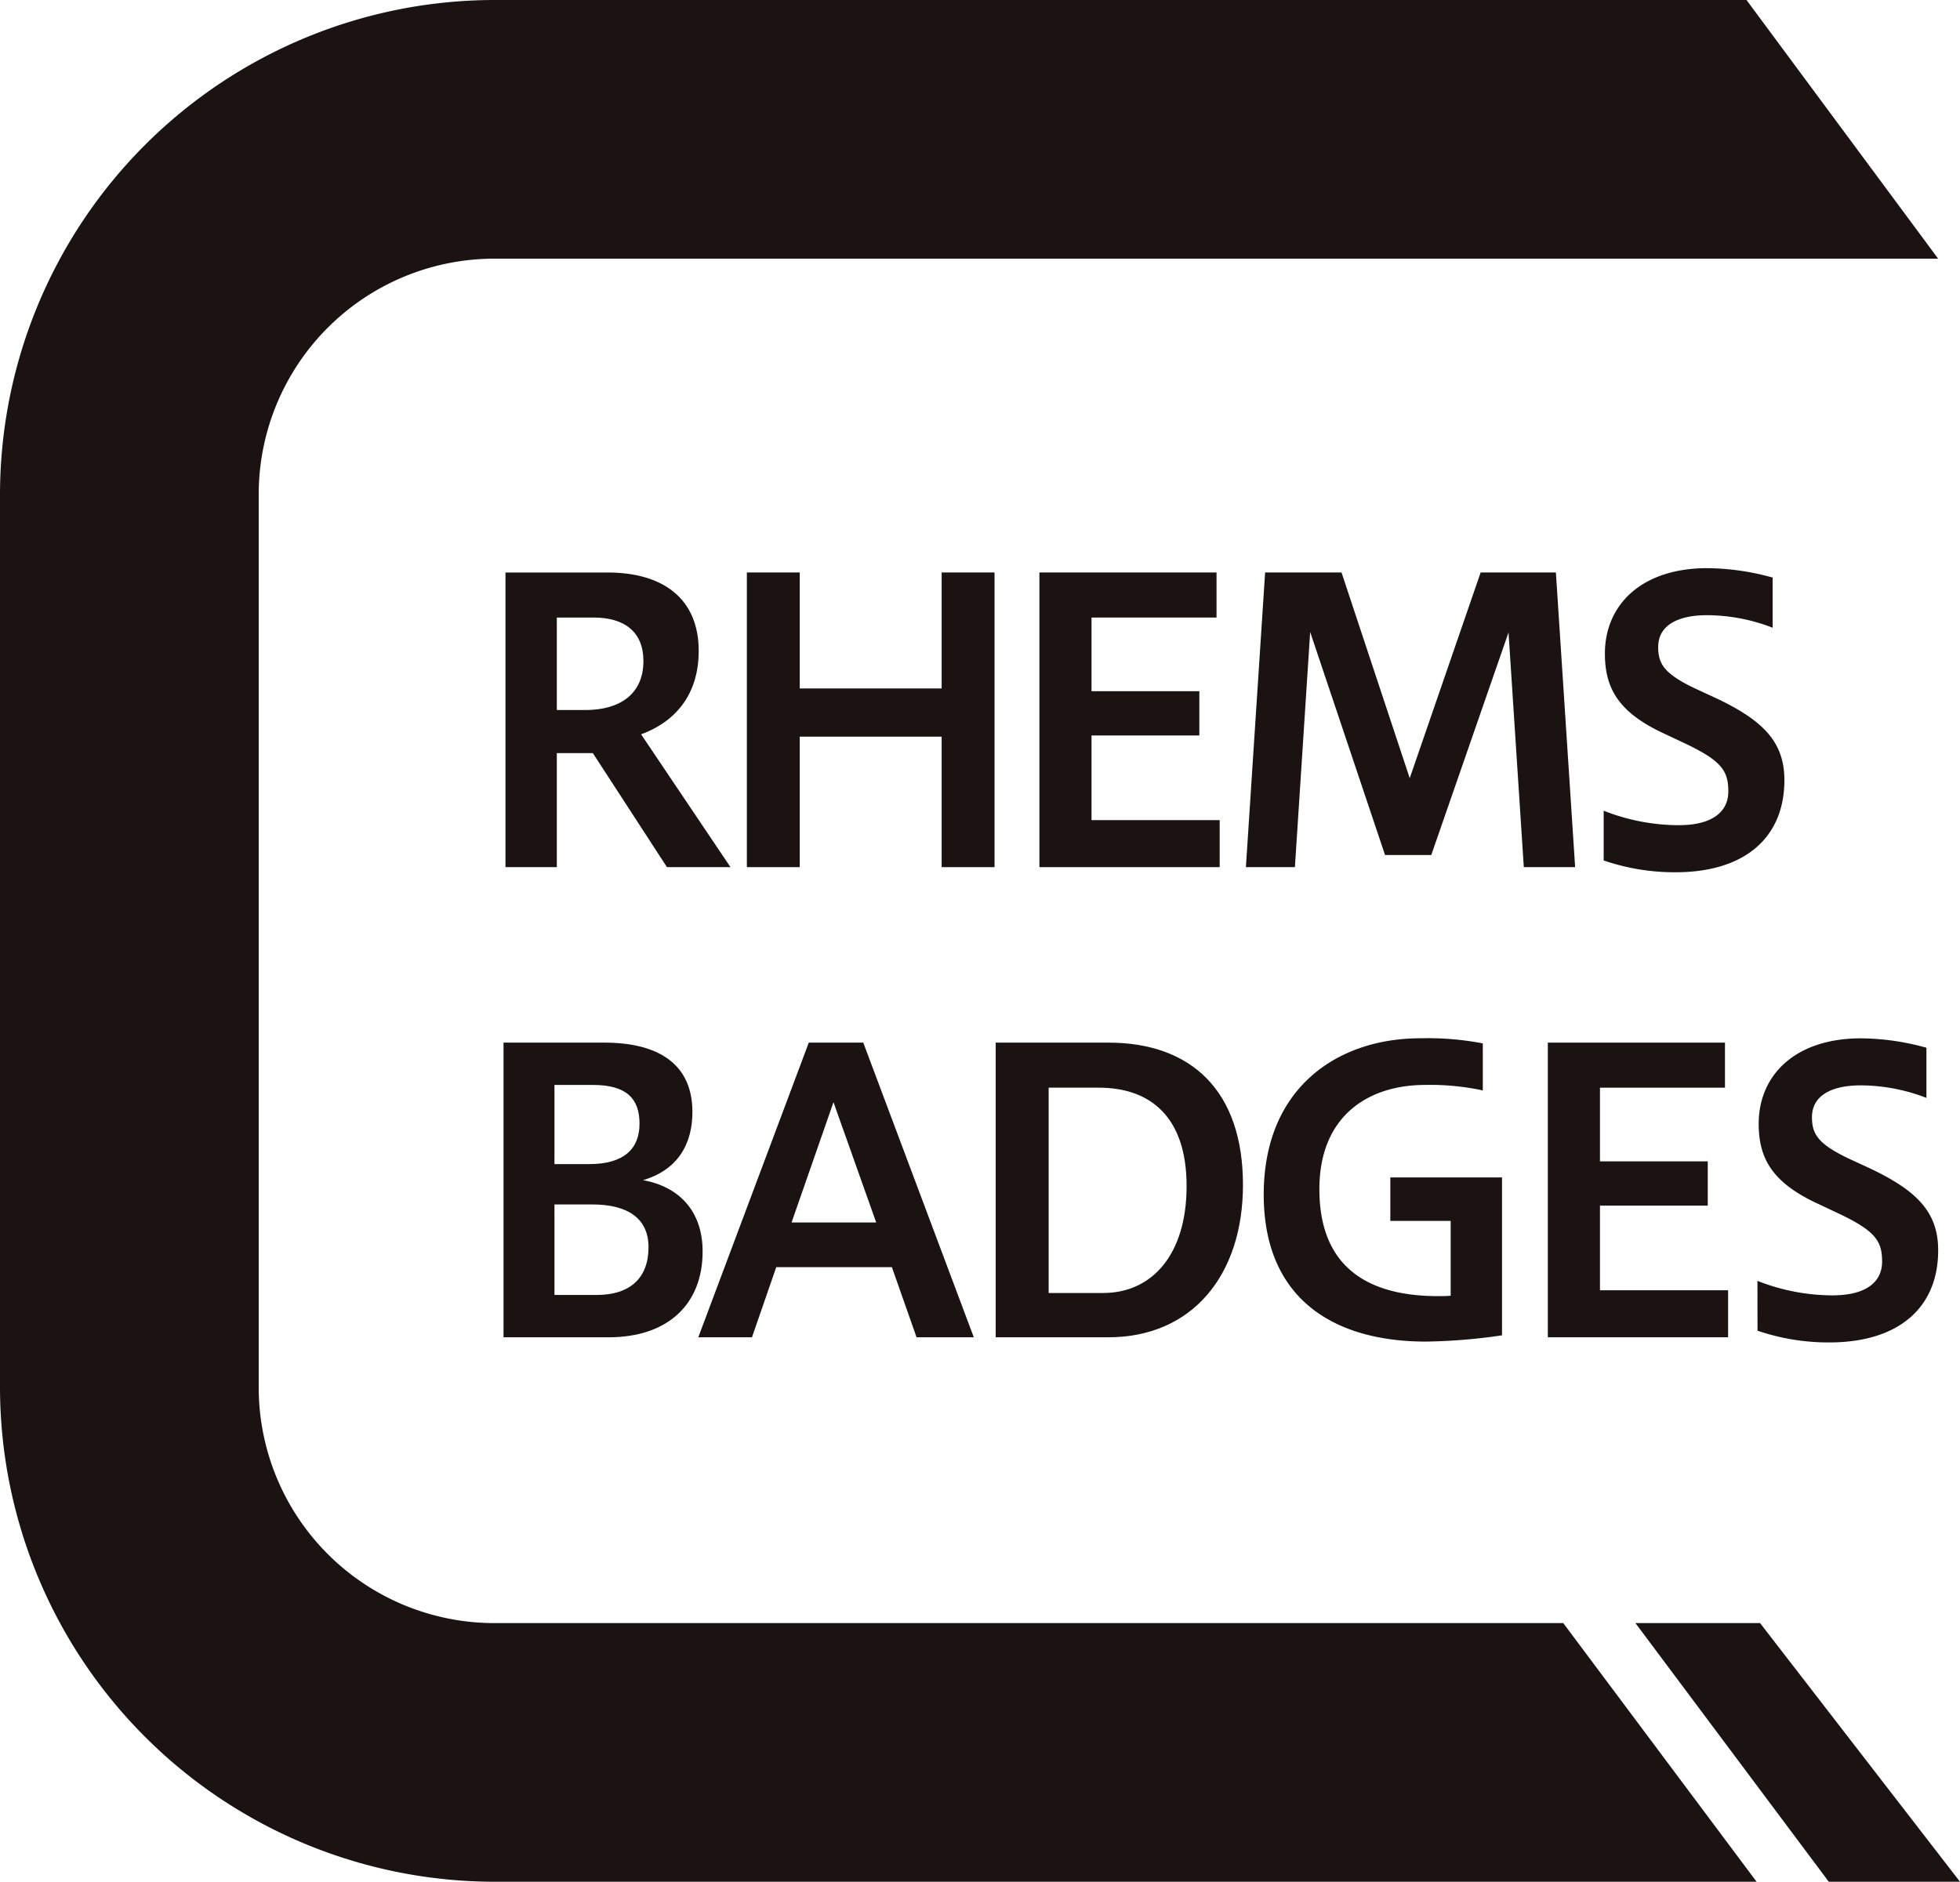
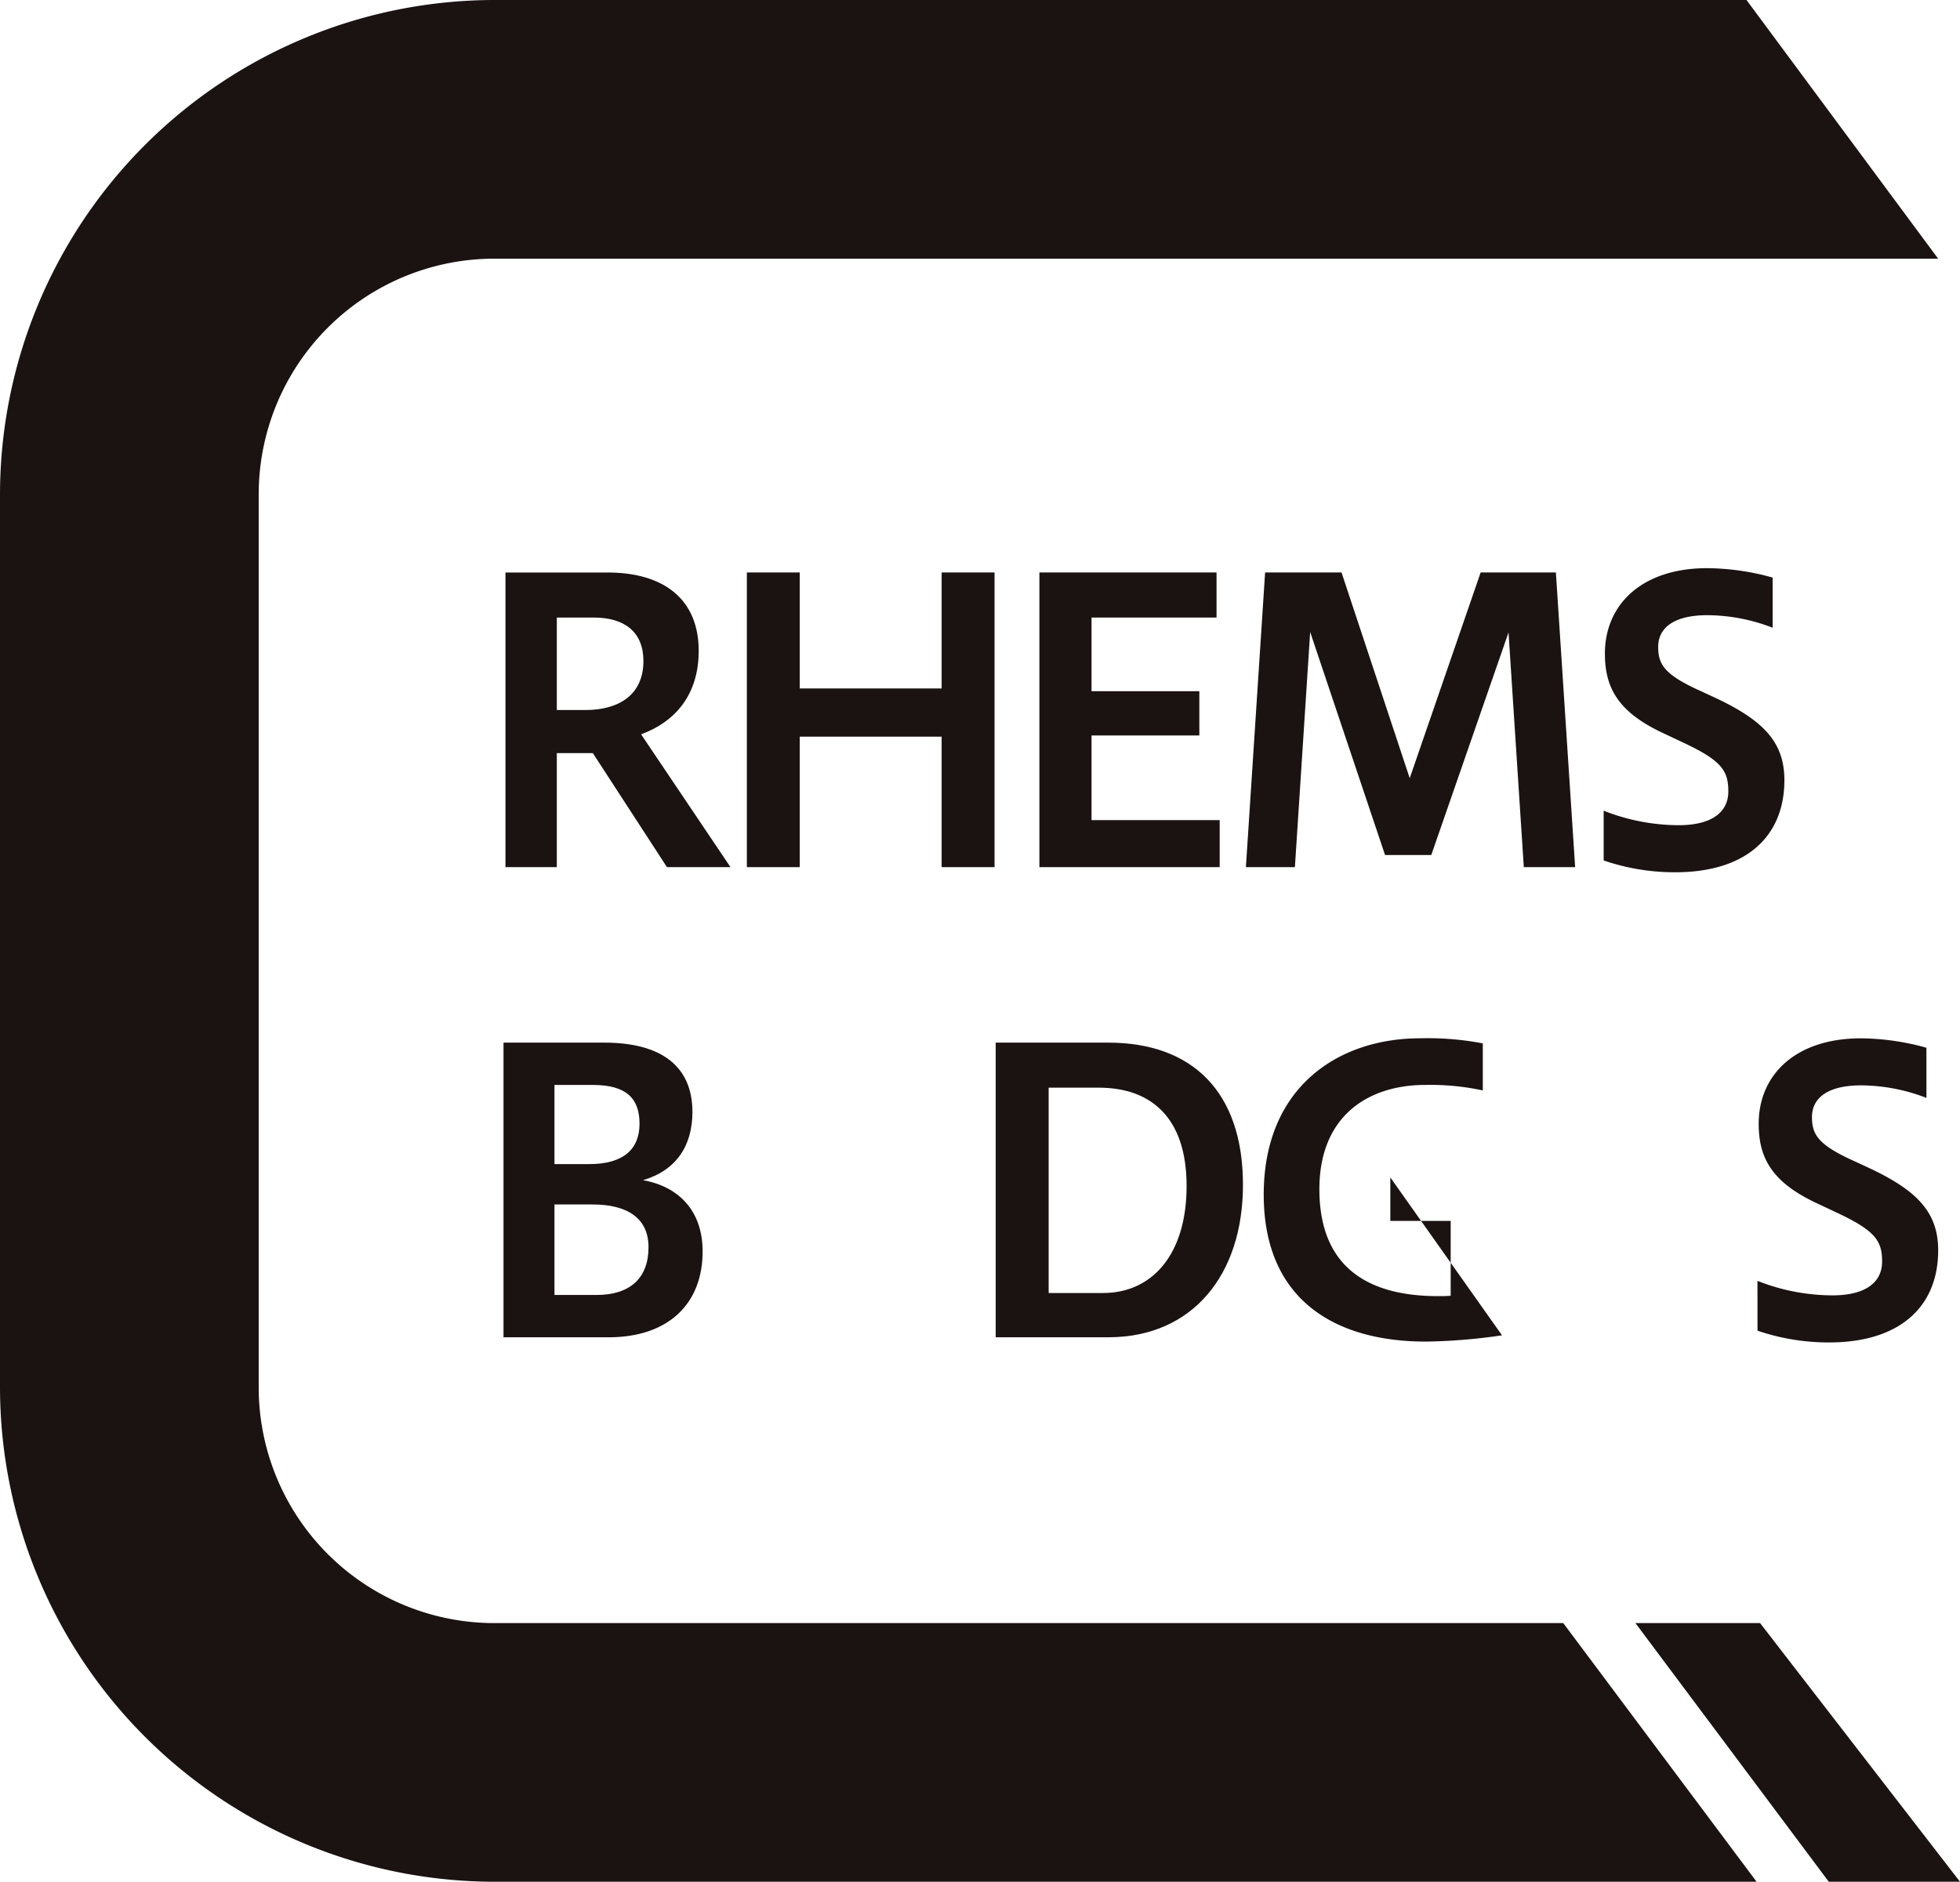
<svg xmlns="http://www.w3.org/2000/svg" width="285.069" height="273.745" viewBox="0 0 285.069 273.745">
  <defs>
    <style>.a{fill:none;}.b{clip-path:url(#a);}.c{fill:#1a1311;}</style>
    <clipPath id="a">
      <rect class="a" width="285.069" height="273.745" />
    </clipPath>
  </defs>
  <g transform="translate(0 0)">
    <g class="b" transform="translate(0 0)">
      <path class="c" d="M25.89,72.193V29.329H40.713c8.266,0,13.281,3.933,13.281,11.4,0,6.5-3.535,10.373-8.38,12.139l13,19.323H49.376L38.6,55.607H33.358V72.193Zm7.468-36.31V49.337h4.163c4.958,0,8.434-2.283,8.434-7.127,0-4.274-2.794-6.327-7.238-6.327Z" transform="translate(47.627 53.953)" />
      <path class="c" d="M38.254,72.195V29.328h7.692V46.2H66.585V29.328h7.692V72.195H66.585V53.212H45.946V72.195Z" transform="translate(70.372 53.951)" />
      <path class="c" d="M53.238,72.195V29.328H79v6.557H60.82V46.6H76.5v6.44H60.82V65.354H79.459v6.841Z" transform="translate(97.936 53.951)" />
      <path class="c" d="M63.815,72.195l2.794-42.866H77.723l9.919,29.926L97.958,29.328H108.9L111.7,72.195h-7.465l-2.223-34.143L90.777,70.428H84.052L73.163,37.992l-2.221,34.2Z" transform="translate(117.393 53.951)" />
      <path class="c" d="M82.14,64.392A29.91,29.91,0,0,0,93.03,66.5c5.131,0,7.238-2.11,7.238-4.9,0-2.962-.911-4.444-6.329-7.011l-2.9-1.366c-6.724-3.081-8.72-6.613-8.72-11.688,0-7.068,5.3-12.426,14.877-12.426a36.217,36.217,0,0,1,9.518,1.369v7.295a26.615,26.615,0,0,0-9.518-1.823c-4.56,0-7.127,1.653-7.127,4.617,0,2.451.858,3.876,5.245,5.986l3.081,1.425c6.895,3.248,10.029,6.383,10.029,11.969,0,8.209-5.585,13.4-15.845,13.4A31.851,31.851,0,0,1,82.14,71.63Z" transform="translate(151.104 53.544)" />
      <path class="c" d="M25.79,96.28V53.414H40.439c8.209,0,12.826,3.365,12.826,10.089,0,4.9-2.337,8.493-7.181,9.919,5.072.914,8.664,4.333,8.664,10.376,0,7.639-5.015,12.483-13.681,12.483ZM33.2,59.57V71.085h5.072c5.018,0,7.3-2.223,7.3-5.869,0-3.706-1.939-5.645-6.784-5.645Zm0,17.387V90.124h6.1c4.958,0,7.579-2.507,7.579-6.954,0-4.217-3.075-6.213-8.15-6.213Z" transform="translate(47.443 98.259)" />
-       <path class="c" d="M35.766,96.28,51.838,53.414h7.922L75.838,96.28H67.513L63.923,86.075H47.107L43.572,96.28Zm13.565-16.7H61.643l-6.213-17.5Z" transform="translate(65.795 98.259)" />
      <path class="c" d="M51,96.278V53.414H67.362c12.2,0,19.6,7.125,19.6,20.692,0,13.11-7.352,22.172-19.6,22.172Zm7.7-36.31v29.87h7.922c7.071,0,12.142-5.529,12.142-15.561,0-10.146-5.358-14.309-12.767-14.309Z" transform="translate(93.819 98.259)" />
-       <path class="c" d="M99.385,96.4a82.9,82.9,0,0,1-11.057.912c-13.4,0-23.6-6.213-23.6-21.376,0-15.675,10.887-22.745,22.742-22.745a42.487,42.487,0,0,1,9.121.741v6.843a36.311,36.311,0,0,0-8.377-.8c-8.209,0-15.391,4.447-15.391,15.163,0,11.685,7.465,15.561,17.27,15.561.511,0,1.139,0,1.826-.057V79.757H83.14V73.431H99.385Z" transform="translate(119.073 97.853)" />
-       <path class="c" d="M79.28,96.28V53.414h25.764V59.97H86.862V70.687h15.677v6.44H86.862V89.44H105.5V96.28Z" transform="translate(145.842 98.259)" />
+       <path class="c" d="M99.385,96.4a82.9,82.9,0,0,1-11.057.912c-13.4,0-23.6-6.213-23.6-21.376,0-15.675,10.887-22.745,22.742-22.745a42.487,42.487,0,0,1,9.121.741v6.843a36.311,36.311,0,0,0-8.377-.8c-8.209,0-15.391,4.447-15.391,15.163,0,11.685,7.465,15.561,17.27,15.561.511,0,1.139,0,1.826-.057V79.757H83.14V73.431Z" transform="translate(119.073 97.853)" />
      <path class="c" d="M90.017,88.478a29.91,29.91,0,0,0,10.89,2.11c5.131,0,7.238-2.11,7.238-4.9,0-2.962-.912-4.444-6.329-7.011l-2.9-1.366c-6.724-3.081-8.72-6.613-8.72-11.688,0-7.068,5.3-12.426,14.877-12.426a36.218,36.218,0,0,1,9.518,1.369v7.295a26.626,26.626,0,0,0-9.518-1.823c-4.56,0-7.127,1.653-7.127,4.617,0,2.451.858,3.876,5.245,5.986l3.081,1.425c6.895,3.248,10.029,6.383,10.029,11.969,0,8.209-5.585,13.4-15.845,13.4a31.851,31.851,0,0,1-10.433-1.712Z" transform="translate(165.594 97.853)" />
      <path class="c" d="M111.887,120.78h19.085L101.895,83.152H83.767Z" transform="translate(154.097 152.965)" />
      <path class="c" d="M227.366,236.118H71.918A34.288,34.288,0,0,1,37.627,201.83V71.918A34.288,34.288,0,0,1,71.918,37.63H281.889L254.016,0H71.918A72,72,0,0,0,0,71.918V201.83a72,72,0,0,0,71.918,71.915H255.486Z" transform="translate(0 -0.001)" />
    </g>
  </g>
</svg>